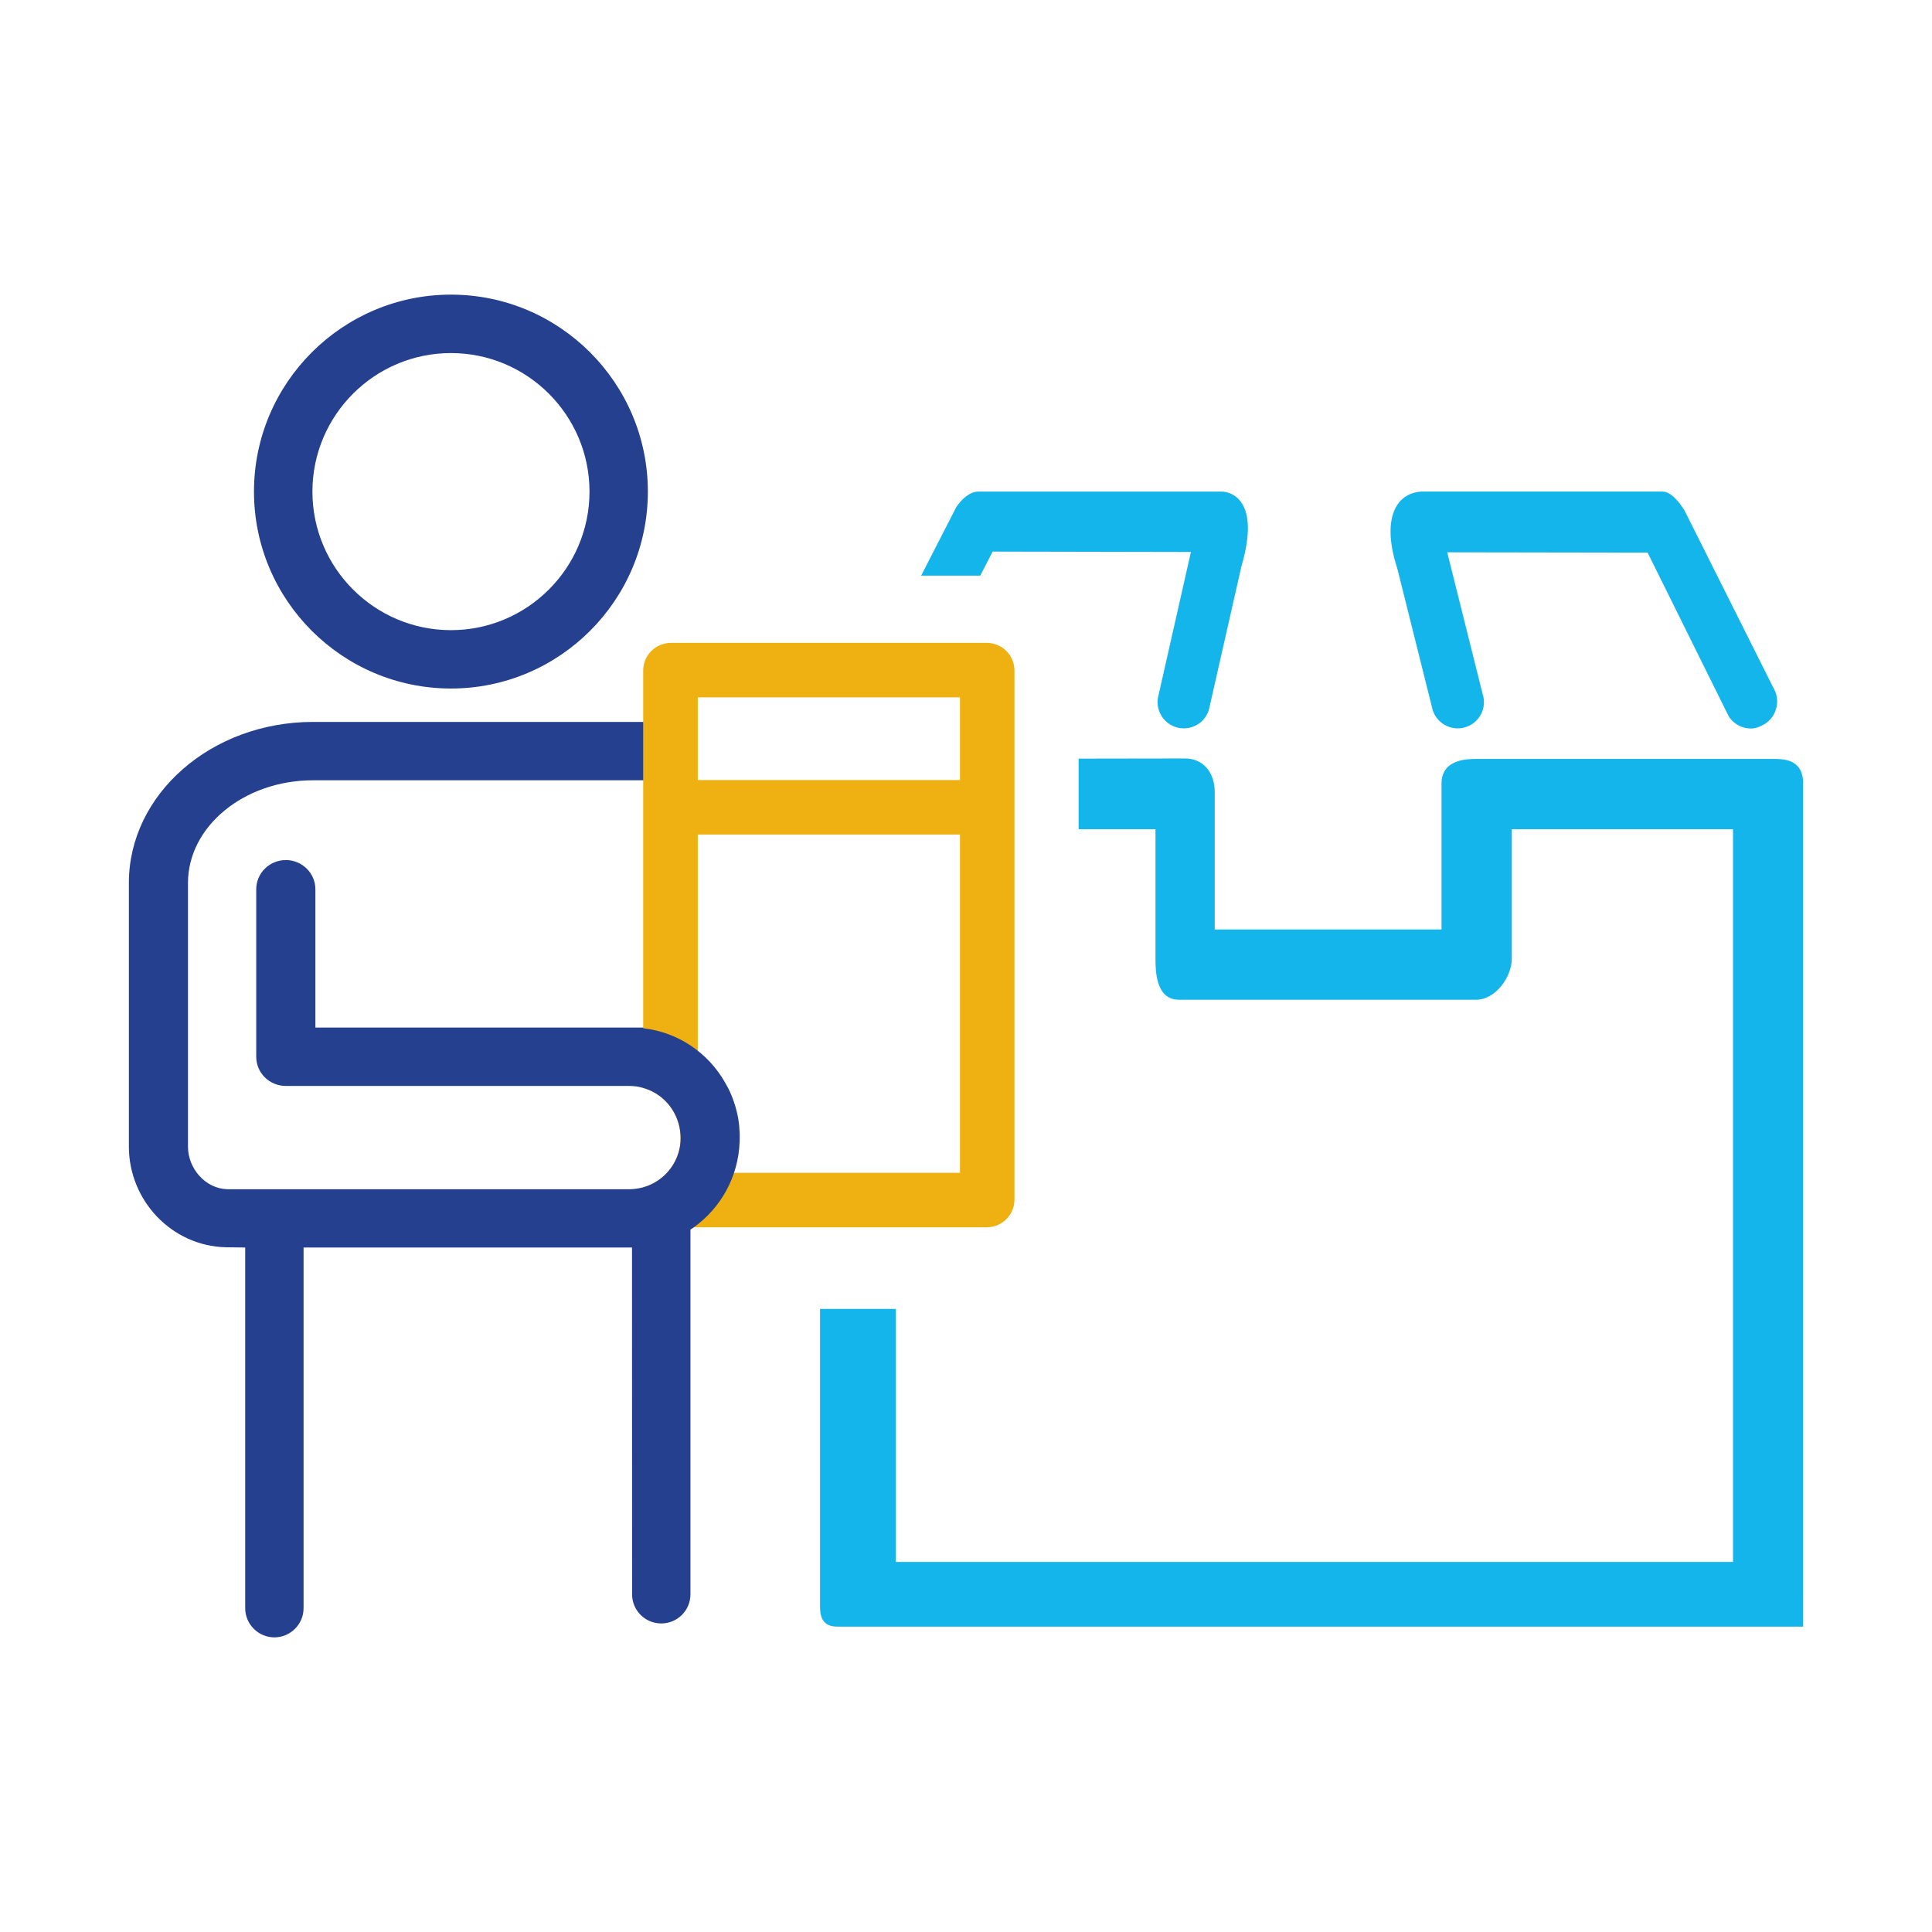
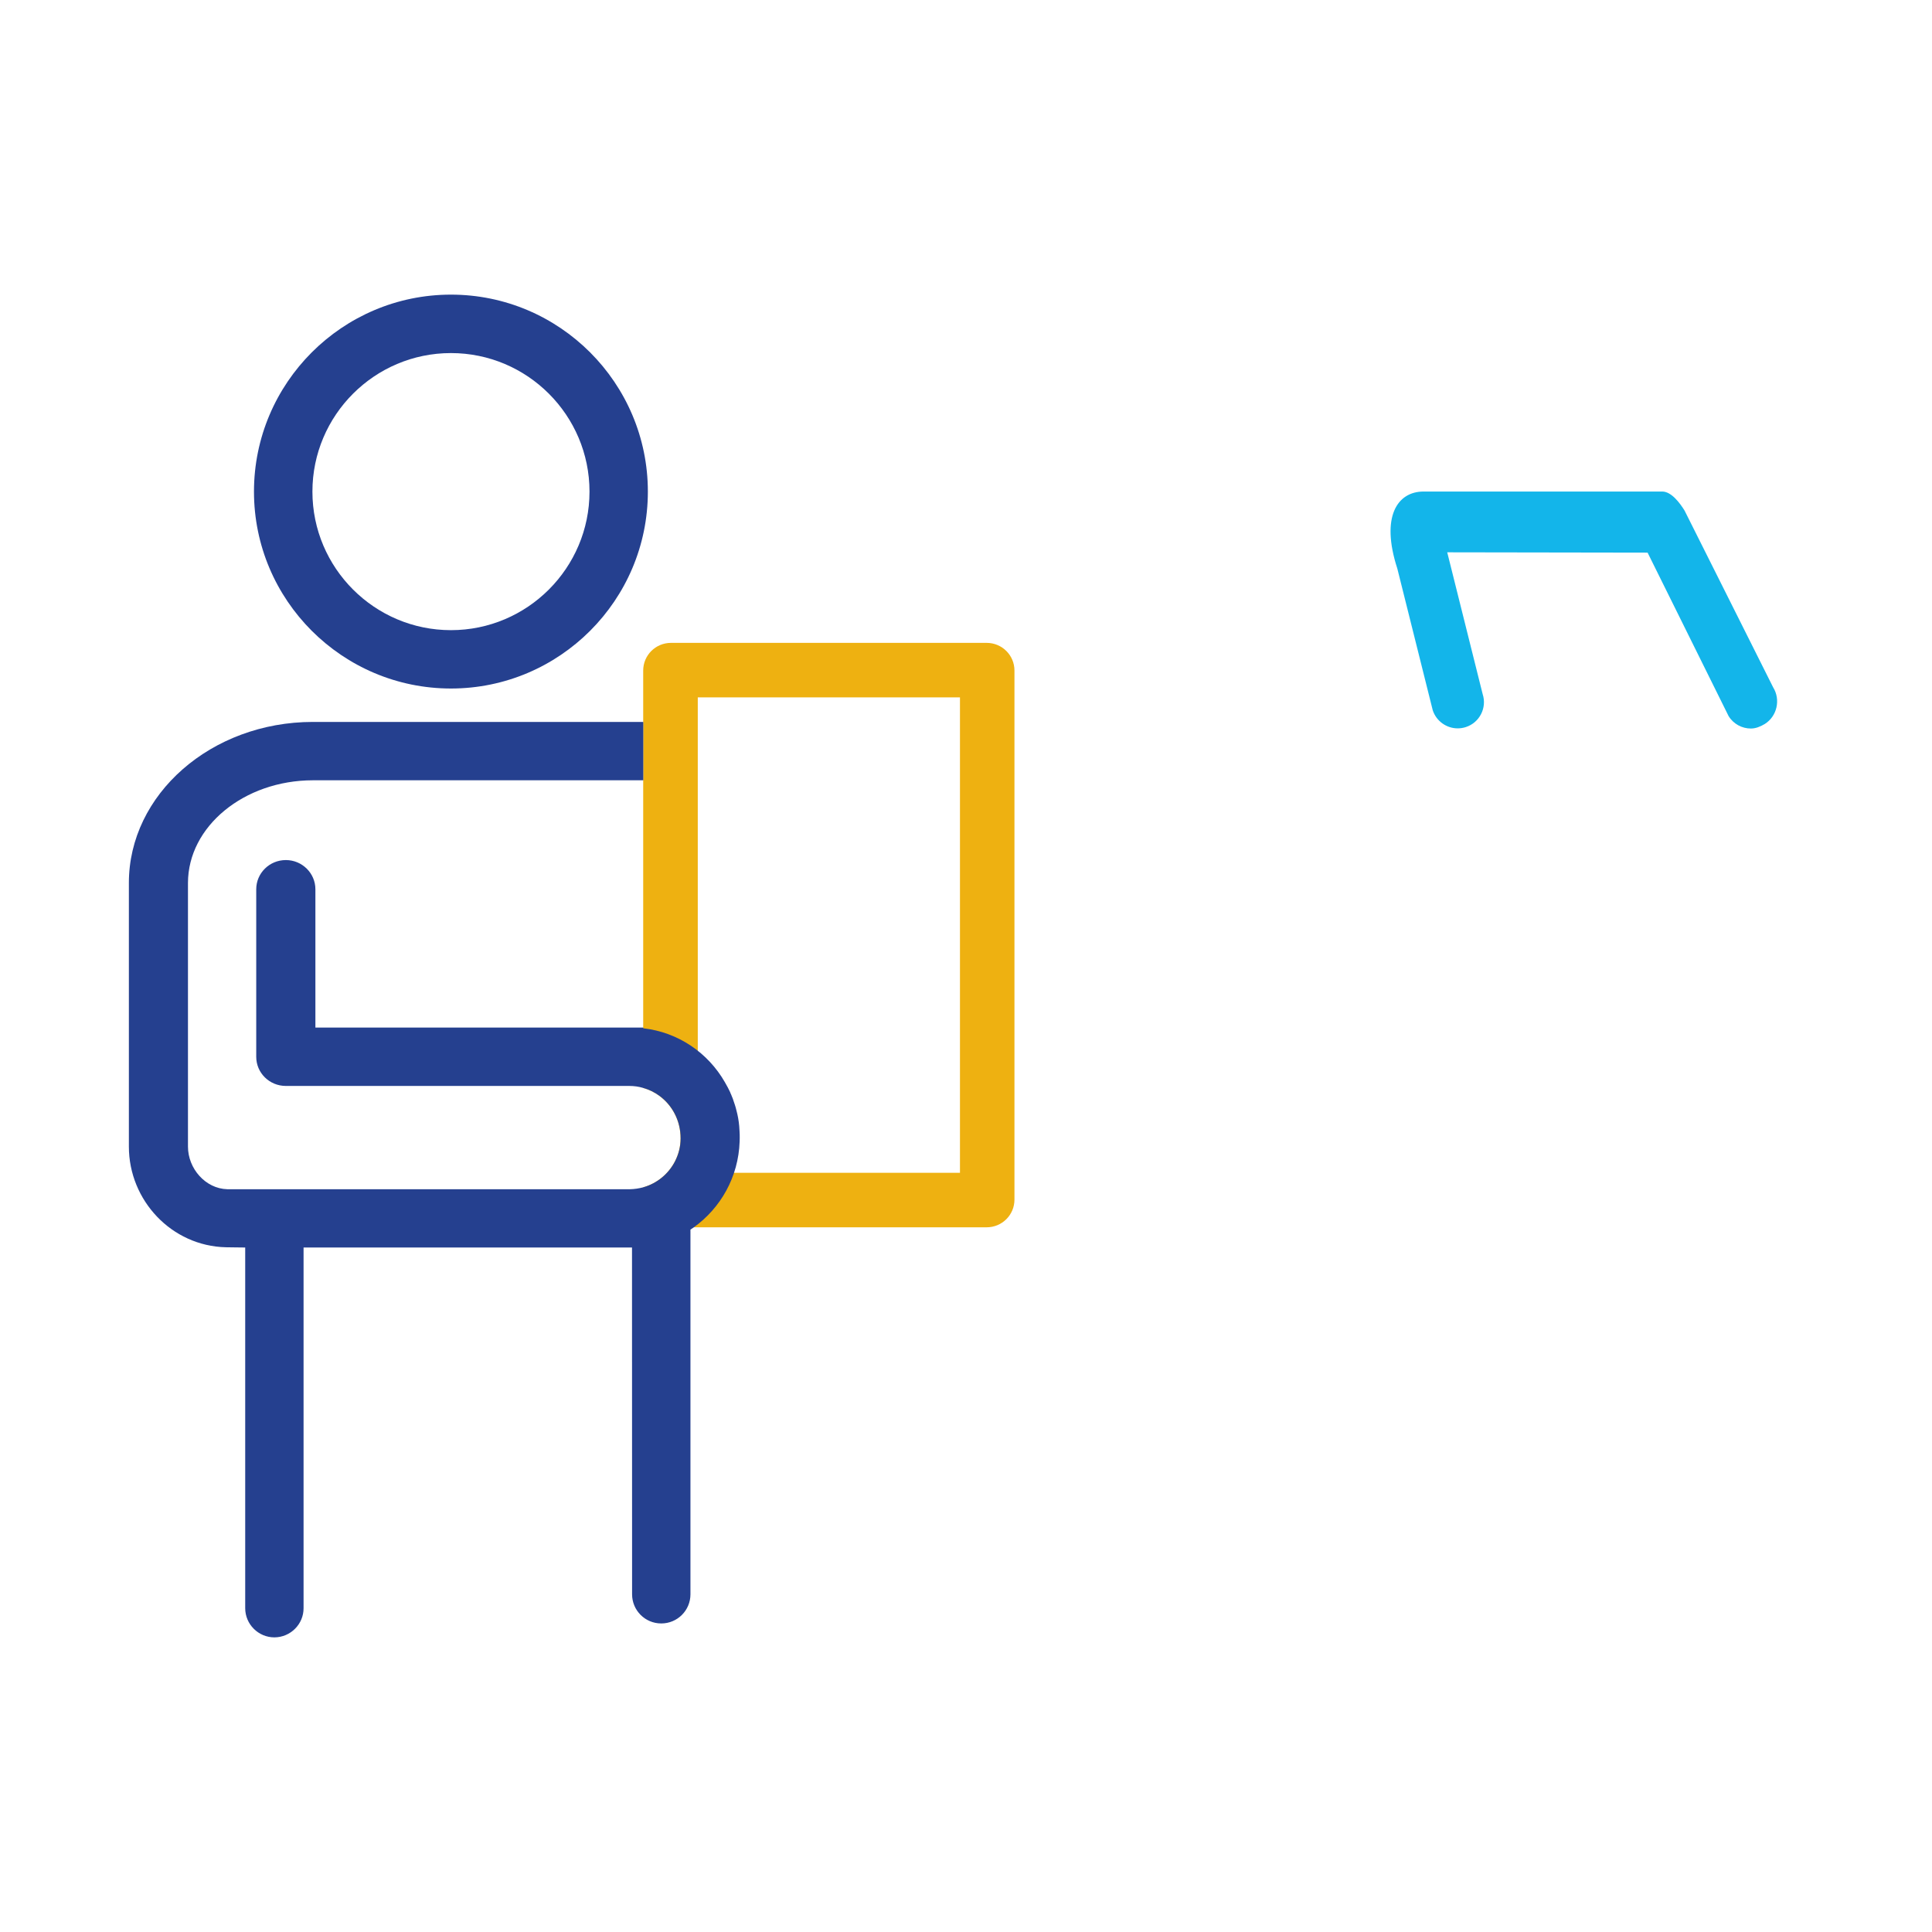
<svg xmlns="http://www.w3.org/2000/svg" width="24" height="24" viewBox="0 0 24 24" fill="none">
-   <path d="M12.331 6.852L14.794 6.857L14.393 8.63C14.342 8.802 14.441 8.984 14.614 9.035C14.644 9.044 14.675 9.048 14.705 9.048C14.847 9.048 14.977 8.956 15.018 8.814L15.423 7.028C15.666 6.2 15.28 6.107 15.178 6.107H12.153C12.153 6.107 12.153 6.107 12.152 6.107C12.042 6.107 11.938 6.209 11.877 6.303L11.443 7.151H12.177L12.331 6.852Z" fill="#13B5EA" />
-   <path d="M22.034 9.428H18.339C18.232 9.428 17.907 9.428 17.907 9.734V11.546H15.09V9.843C15.09 9.591 14.943 9.422 14.722 9.422L13.399 9.424V9.519V9.613V10.111V10.206V10.301H14.354V11.909C14.354 12.049 14.354 12.419 14.644 12.419H18.339C18.576 12.419 18.78 12.138 18.78 11.909V10.301H21.528V19.403H11.128V16.26H11.033H10.938H10.376H10.281H10.187V19.951C10.187 20.026 10.194 20.102 10.245 20.154C10.294 20.202 10.355 20.207 10.431 20.207C10.443 20.207 10.455 20.207 10.466 20.207H22.398V19.819H22.399V9.734C22.4 9.428 22.153 9.428 22.034 9.428Z" fill="#13B5EA" />
  <path d="M17.798 8.823C17.843 8.96 17.971 9.048 18.108 9.048C18.141 9.048 18.175 9.043 18.209 9.032C18.38 8.977 18.474 8.792 18.418 8.622L17.978 6.861L20.467 6.865L21.473 8.895C21.534 8.995 21.641 9.05 21.75 9.05C21.809 9.05 21.867 9.027 21.922 8.994C22.075 8.899 22.122 8.692 22.027 8.539L20.926 6.342C20.867 6.247 20.762 6.106 20.649 6.106H17.684C17.684 6.106 17.684 6.106 17.684 6.106C17.359 6.106 17.148 6.417 17.358 7.063L17.798 8.823Z" fill="#13B5EA" />
  <path d="M11.925 8.663V14.569H9.059C9.106 14.431 9.131 14.286 9.131 14.141C9.131 13.744 8.963 13.379 8.668 13.127V8.663H11.925ZM12.257 7.986H8.335C8.144 7.986 7.99 8.14 7.99 8.33V13.515C8.063 13.535 8.131 13.569 8.191 13.613C8.35 13.73 8.454 13.92 8.454 14.141C8.454 14.245 8.428 14.342 8.383 14.429C8.303 14.583 8.161 14.701 7.99 14.749V14.902C7.99 15.092 8.144 15.246 8.335 15.246H12.257C12.448 15.246 12.602 15.092 12.602 14.902V8.33C12.602 8.14 12.448 7.986 12.257 7.986Z" fill="#EEB111" />
-   <path d="M12.334 9.69H8.379V10.367H12.334V9.69Z" fill="#EEB111" />
  <path d="M5.602 3.66C4.253 3.66 3.155 4.758 3.155 6.107C3.155 7.456 4.253 8.553 5.602 8.553C6.951 8.553 8.048 7.456 8.048 6.107C8.048 4.758 6.951 3.66 5.602 3.66ZM5.602 7.828C4.653 7.828 3.881 7.056 3.881 6.107C3.881 5.158 4.653 4.386 5.602 4.386C6.551 4.386 7.323 5.158 7.323 6.107C7.323 7.056 6.551 7.828 5.602 7.828Z" fill="#25408F" />
  <path d="M9.189 14.131V14.139C9.189 14.153 9.189 14.167 9.188 14.181C9.173 14.622 8.951 15.008 8.619 15.246C8.605 15.256 8.591 15.266 8.577 15.275V19.805C8.577 20.005 8.415 20.167 8.215 20.167H8.214C8.014 20.167 7.852 20.005 7.852 19.805L7.851 15.497H3.771V19.977C3.772 20.176 3.609 20.339 3.409 20.34C3.209 20.34 3.046 20.177 3.046 19.977V15.497C2.95 15.495 2.869 15.496 2.807 15.494C2.131 15.479 1.601 14.911 1.601 14.244V10.969C1.6 9.867 2.624 8.969 3.886 8.968H7.991V9.693H3.887C3.031 9.694 2.335 10.267 2.335 10.969V14.244C2.335 14.515 2.551 14.766 2.824 14.773H7.824C7.882 14.772 7.938 14.763 7.991 14.749C8.162 14.701 8.304 14.583 8.384 14.429C8.429 14.342 8.455 14.245 8.455 14.141C8.455 13.92 8.351 13.73 8.192 13.613C8.132 13.569 8.064 13.535 7.991 13.515C7.935 13.498 7.877 13.49 7.816 13.49H3.551C3.347 13.49 3.183 13.328 3.183 13.128V11.047C3.183 10.847 3.347 10.684 3.551 10.684C3.753 10.684 3.918 10.847 3.918 11.047V12.765H7.991L7.993 12.774C8.426 12.823 8.797 13.08 9.005 13.444C9.016 13.462 9.026 13.48 9.035 13.498C9.037 13.5 9.038 13.502 9.039 13.505C9.047 13.521 9.055 13.537 9.063 13.553C9.068 13.562 9.072 13.571 9.075 13.581C9.08 13.591 9.085 13.601 9.088 13.611C9.094 13.624 9.099 13.637 9.104 13.65C9.106 13.657 9.108 13.663 9.11 13.669C9.117 13.687 9.123 13.706 9.129 13.725C9.136 13.746 9.142 13.768 9.147 13.789C9.165 13.855 9.177 13.922 9.183 13.991C9.185 14.013 9.186 14.035 9.187 14.057C9.189 14.081 9.189 14.106 9.189 14.131Z" fill="#25408F" />
</svg>